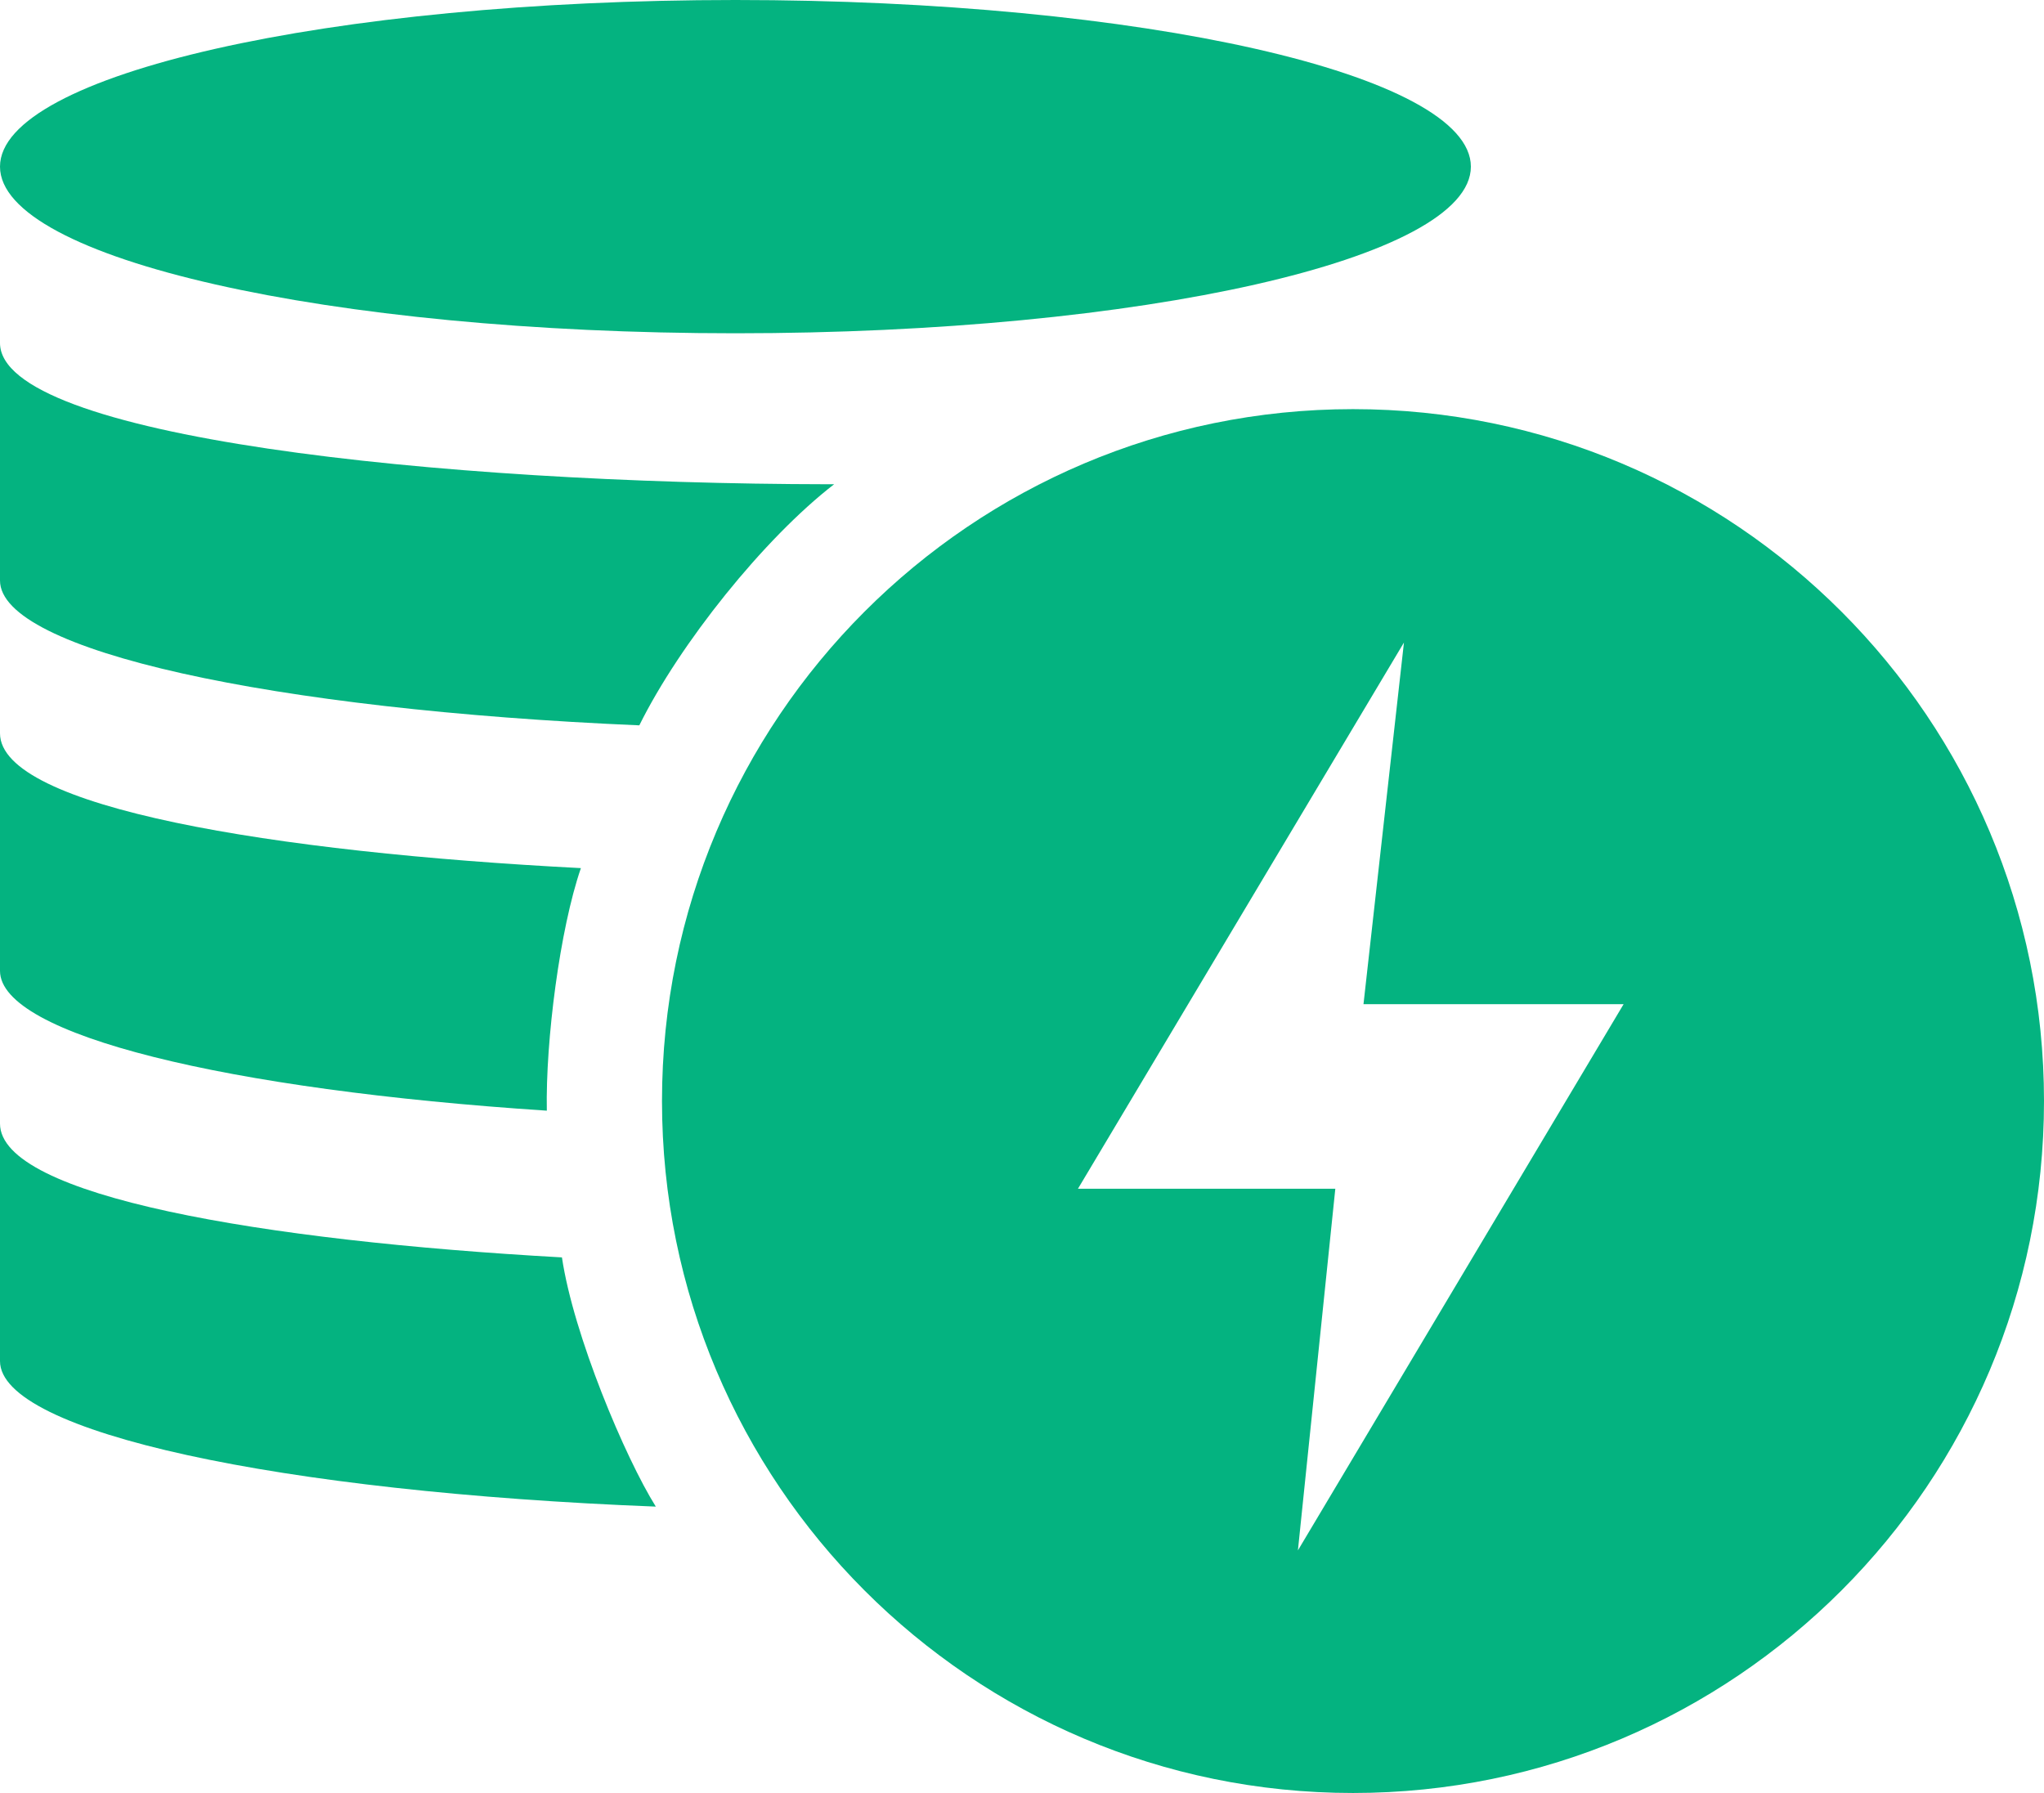
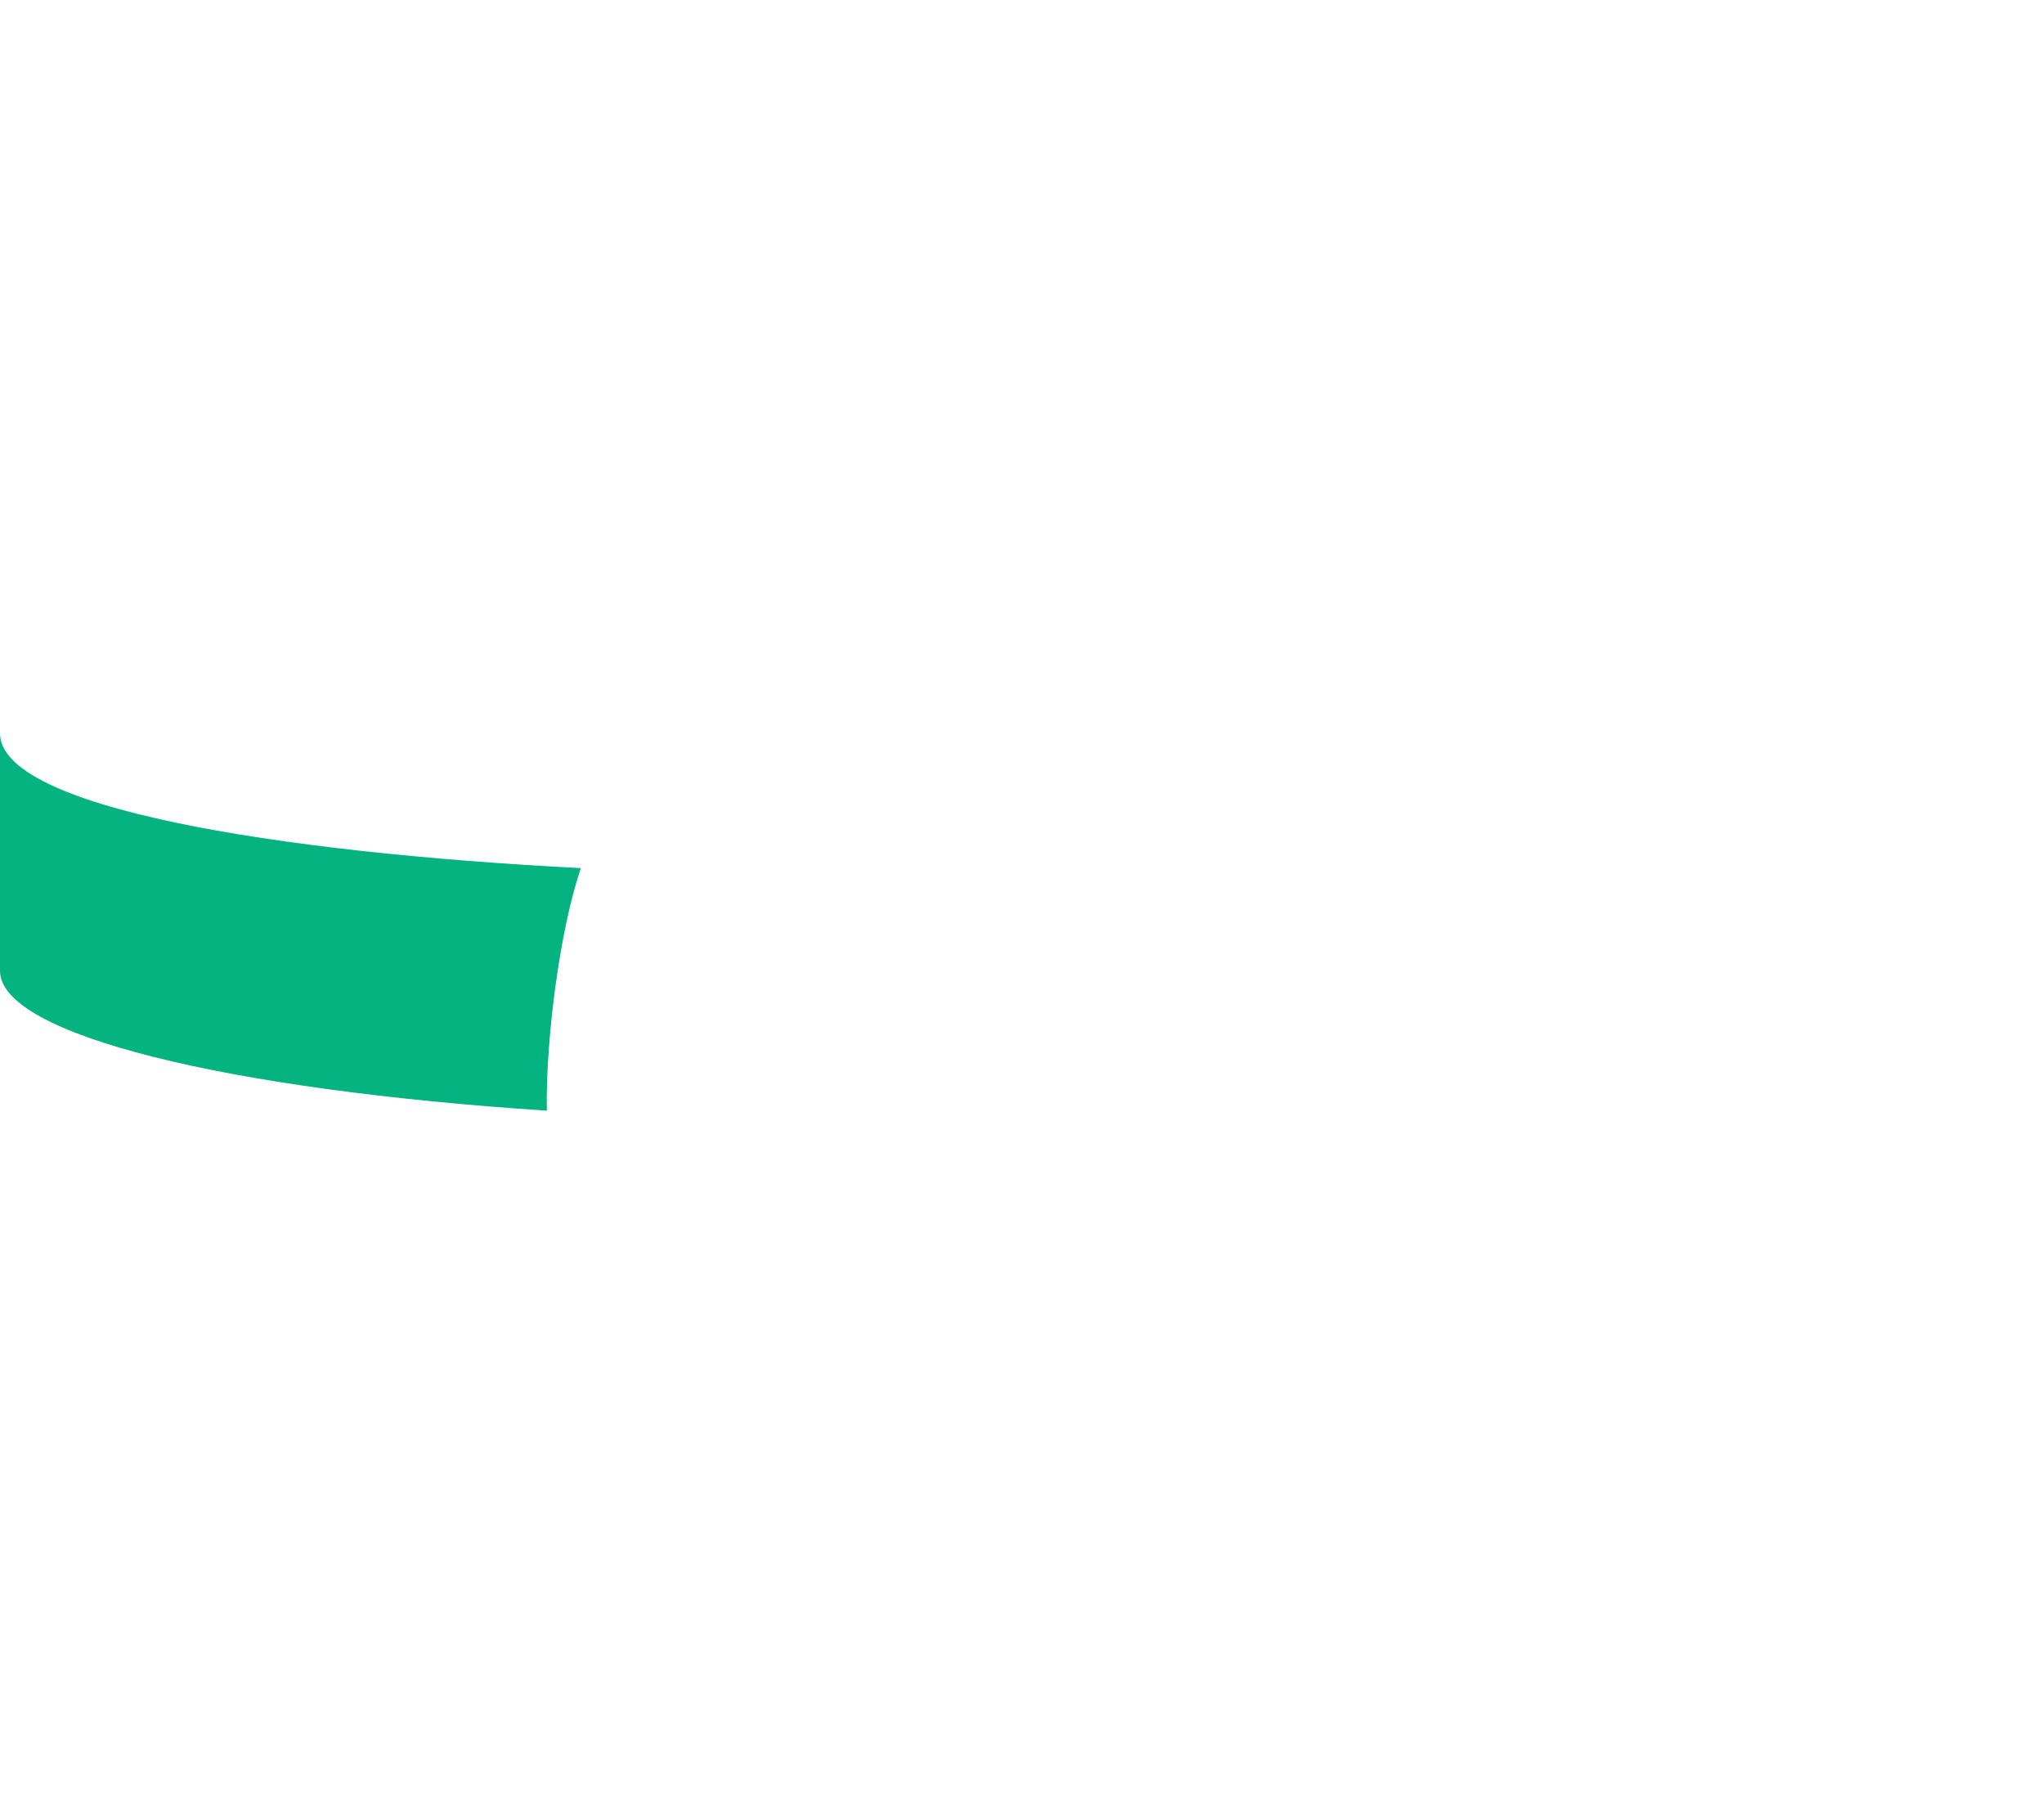
<svg xmlns="http://www.w3.org/2000/svg" width="171" height="150" viewBox="0 0 171 150" fill="none">
-   <path d="M47.012 105.193C21.98 103.8 0 100.076 0 93.997V113.869C0 119.836 23.493 124.823 54.865 126.042C52.308 121.959 47.977 111.697 47.012 105.193Z" fill="#04B380" />
-   <path d="M69.782 40.512C69.61 40.512 69.438 40.512 69.266 40.512C36.705 40.471 0 36.547 0 28.692V48.565C0 54.444 22.806 59.371 53.485 60.682C56.867 53.852 63.913 45.047 69.782 40.512Z" fill="#04B380" />
  <path d="M48.598 72.626C22.917 71.304 0 67.552 0 61.345V81.218C0 86.591 19.05 91.169 45.747 92.918C45.635 87.053 46.842 77.711 48.598 72.626Z" fill="#04B380" />
-   <path d="M61.526 27.882C95.507 27.882 123.053 21.64 123.053 13.941C123.053 6.242 95.507 0 61.526 0C27.546 0 0 6.242 0 13.941C0 21.64 27.546 27.882 61.526 27.882Z" fill="#04B380" />
-   <path d="M113.191 34.228C81.263 34.228 55.382 60.144 55.382 92.114C55.382 124.084 81.263 150 113.191 150C145.118 150 171 124.084 171 92.114C171 60.144 145.118 34.228 113.191 34.228ZM108.583 129.704L111.712 99.448H90.182L117.454 53.753L114.069 84.009H135.83L108.583 129.704Z" fill="#04B380" />
</svg>